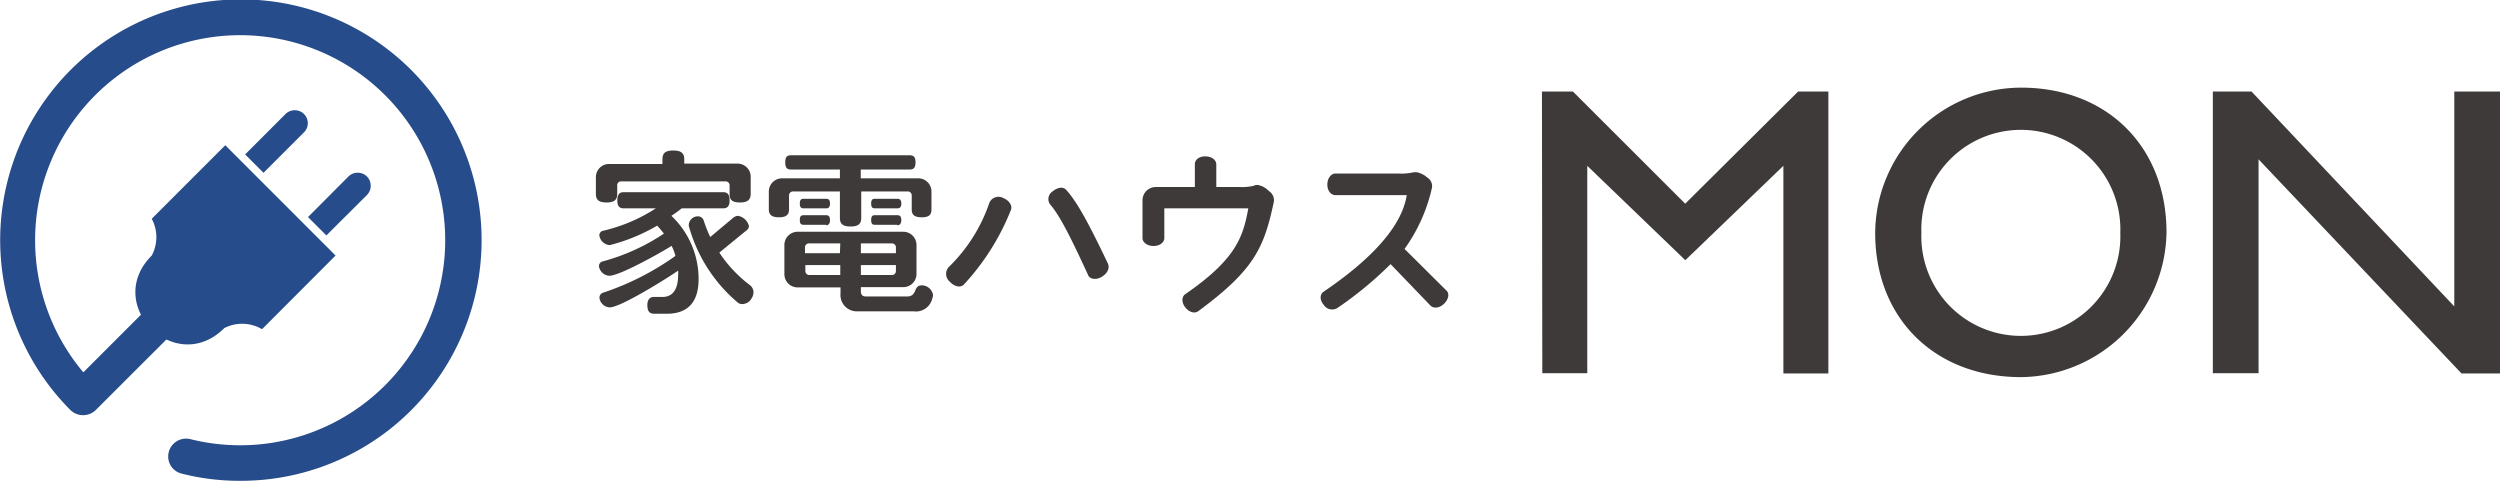
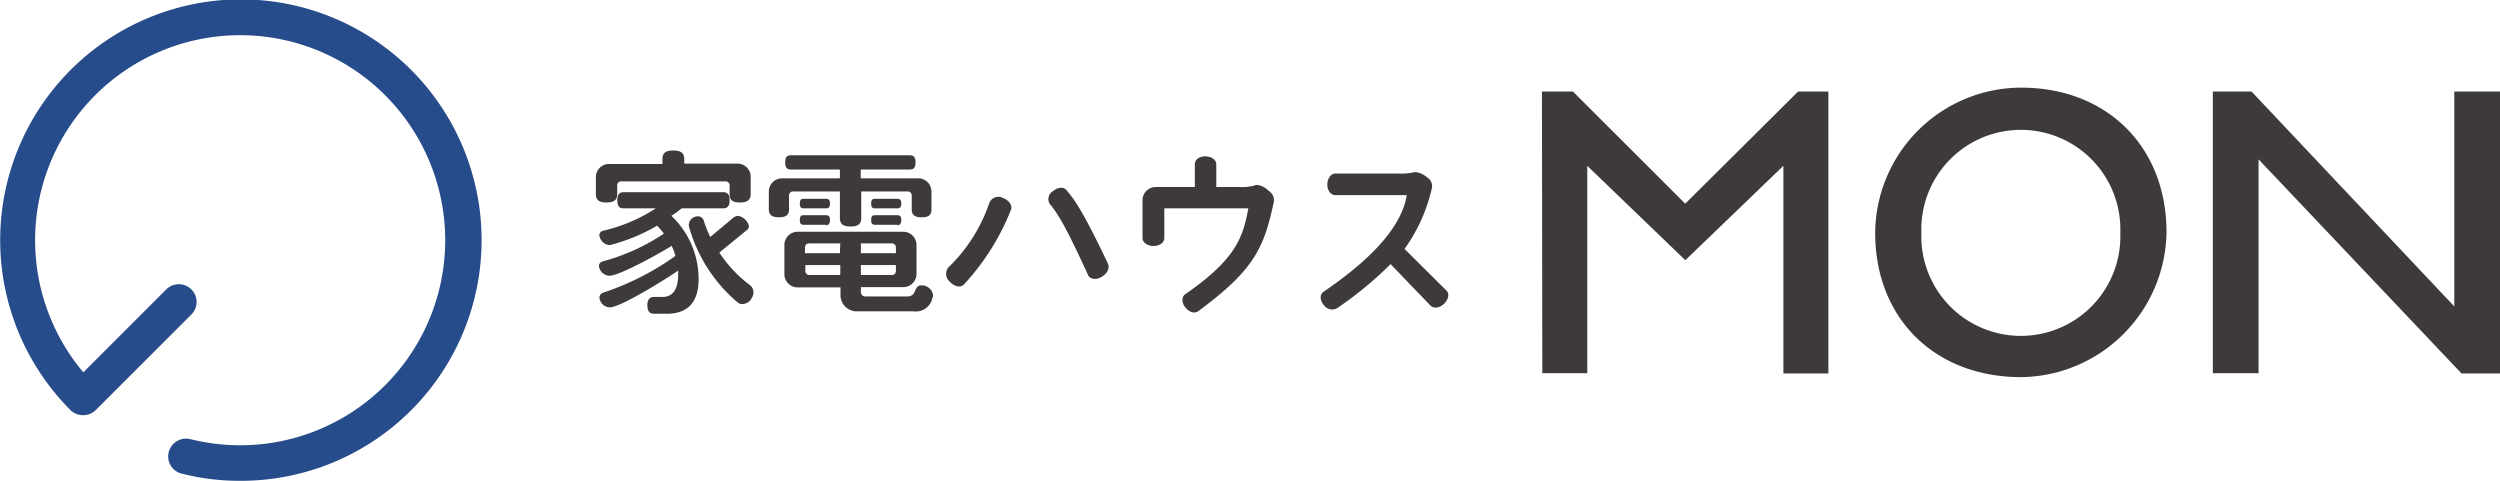
<svg xmlns="http://www.w3.org/2000/svg" viewBox="0 0 203.98 39.23">
  <defs>
    <style>.cls-2{fill:#264c8b}</style>
  </defs>
  <g id="レイヤー_2" data-name="レイヤー 2">
    <g id="レイヤー_1-2" data-name="レイヤー 1">
      <path d="M60.38 16.52c-.65 0-.85-.22-.85-.68v-.73a.32.32 0 00-.32-.31h-8.53a.31.31 0 00-.32.31v.71c0 .47-.22.7-.87.7s-.87-.23-.87-.7v-1.36a1.07 1.07 0 011.09-1.08h4.34V13c0-.48.21-.72.88-.72s.9.24.9.72v.35h4.33a1.07 1.07 0 011.09 1.08v1.38c0 .49-.25.71-.87.71zM59 17h-3.38a10 10 0 01-.84.61A7.1 7.1 0 0157 22.77c0 1.92-.91 2.83-2.6 2.83h-1c-.39 0-.58-.17-.58-.72s.34-.67.54-.65h.68c.78 0 1.29-.51 1.29-1.81a1.94 1.94 0 000-.34c-.87.61-4.69 3-5.58 3a.88.88 0 01-.84-.8.42.42 0 01.3-.4 22.09 22.09 0 005.9-3 4.47 4.47 0 00-.31-.82c-.84.53-4.23 2.44-5.08 2.44a.9.9 0 01-.85-.79.39.39 0 01.3-.38 16.84 16.84 0 005-2.27 8.95 8.95 0 00-.55-.65A14.83 14.83 0 0149.75 20a.92.92 0 01-.85-.81.38.38 0 01.3-.36A13.48 13.48 0 0053.51 17h-2.62c-.34 0-.52-.16-.52-.65s.18-.67.52-.67H59c.35 0 .53.18.53.67s-.2.65-.53.65zm2.28 7.42a.88.88 0 01-.7.39.56.56 0 01-.38-.12 12.5 12.5 0 01-4-6.26.34.34 0 010-.1.74.74 0 01.75-.68.49.49 0 01.46.32 10.83 10.83 0 00.54 1.37l1.85-1.55a.68.68 0 01.42-.18 1.13 1.13 0 01.89.84.48.48 0 01-.23.37l-2.19 1.79a10.79 10.79 0 002.53 2.68.76.76 0 01.26.56.94.94 0 01-.22.58zm13.93-6.69c-.62 0-.82-.22-.82-.65v-1.14a.32.32 0 00-.32-.32h-3.8v2.17c0 .46-.22.69-.87.69s-.87-.23-.87-.69v-2.17H64.7a.32.32 0 00-.32.32v1.14c0 .43-.22.65-.82.65s-.83-.22-.83-.65v-1.45a1.08 1.08 0 011.09-1.08h4.71v-.72h-4c-.32 0-.46-.15-.46-.58s.14-.58.46-.58h9.7c.31 0 .47.14.47.58s-.16.58-.47.58h-4v.72H75a1.08 1.08 0 011 1.08v1.45c0 .43-.18.65-.79.65zm.86 6.61a1.37 1.37 0 01-1.54 1.06H70a1.33 1.33 0 01-1.42-1.46v-.49h-3.46A1.08 1.08 0 0164 22.36V20a1.08 1.08 0 011.09-1.09h8.61A1.08 1.08 0 0174.78 20v2.34a1.08 1.08 0 01-1.08 1.09h-3.46v.33c0 .29.13.43.42.43H74c.89 0 .47-.91 1.22-.91a.94.94 0 01.91.8.67.67 0 01-.06.26zM67.4 17h-1.83c-.21 0-.31-.09-.31-.39s.1-.39.31-.39h1.83c.21 0 .32.1.32.39s-.11.39-.32.39zm0 1.34h-1.83c-.21 0-.31-.08-.31-.39s.1-.39.31-.39h1.83c.21 0 .32.1.32.39s-.11.43-.32.43zm1.16 1.52H66a.32.32 0 00-.32.32v.48h2.85zm0 1.77h-2.85v.49a.32.32 0 00.32.32h2.53zm4.54-1.45a.32.32 0 00-.32-.32h-2.54v.8h2.86zm0 1.45h-2.86v.81h2.54a.32.32 0 00.32-.32zm.12-4.63h-1.84c-.2 0-.3-.09-.3-.39s.1-.39.3-.39h1.84c.2 0 .32.1.32.39s-.12.39-.32.39zm0 1.34h-1.84c-.2 0-.3-.08-.3-.39s.1-.39.3-.39h1.84c.2 0 .32.1.32.39s-.12.43-.32.43zm5.41 4.89c-.27.26-.75.17-1.14-.25a.83.83 0 01-.09-1.18 13.24 13.24 0 003.33-5.27.81.81 0 011.13-.37c.53.21.77.68.61 1a19.45 19.45 0 01-3.84 6.07zm11.26-.64c-.48.29-1 .18-1.12-.17-1.49-3.24-2.34-4.88-3.08-5.73a.74.74 0 01.19-1.07c.42-.35.87-.4 1.11-.13.92 1 1.93 2.92 3.4 6 .18.39-.03.81-.5 1.1zm7.89 2.79c-.29.22-.74.12-1.07-.3s-.29-.88 0-1.08c4.09-2.82 4.72-4.62 5.14-7H95v2.43c0 .34-.36.64-.88.64s-.9-.3-.9-.64v-3.09a1.08 1.08 0 011.1-1.08h3.17v-1.87c0-.34.34-.65.88-.63s.87.31.87.66v1.84h1.91a4.21 4.21 0 001.14-.1.56.56 0 01.37-.06 1.61 1.61 0 01.86.48.89.89 0 01.42.86c-.8 3.77-1.58 5.56-6.16 8.94zm20.05-.6c-.42.39-.87.4-1.13.14l-3.24-3.37a30.08 30.08 0 01-4.37 3.6.82.82 0 01-1.08-.27c-.36-.42-.32-.88 0-1.09 5.41-3.67 6.53-6.35 6.77-7.87h-5.83c-.34 0-.65-.34-.65-.86s.31-.9.65-.9h5.2a4.49 4.49 0 001.13-.09.91.91 0 01.4 0 1.88 1.88 0 01.78.42.82.82 0 01.38.82 13.66 13.66 0 01-2.24 5l3.42 3.4c.25.23.19.69-.19 1.07zm7.98-17.31h2.53l9.16 9.15 9.21-9.15h2.47v23h-3.67V13.53l-8 7.7-8-7.7v16.92h-3.67zM153 19a11.94 11.94 0 0111.9-11.85c7 0 11.87 4.8 11.87 11.81a12 12 0 01-11.87 11.81C157.89 30.77 153 26 153 19zm20 0a8.12 8.12 0 10-16.23 0A8.12 8.12 0 10173 19zm7.55-11.53h3.16L200.25 25V7.47H204v23h-3.16L184.28 13v17.45h-3.73z" fill="#3e3a39" />
-       <path class="cls-2" d="M20 12.6l3.3-3.3a1.07 1.07 0 011.5 0 1.05 1.05 0 010 1.5l-3.3 3.3m3.63 3.61l3.3-3.31a1.08 1.08 0 011.51 0 1.08 1.08 0 010 1.51l-3.31 3.3m-5.25 7.65a3.19 3.19 0 00-3.08-.09c-4 4-9.93-1.9-5.92-5.92a3.17 3.17 0 000-3l6-6 9 9z" />
-       <path class="cls-2" d="M19.57 39.23a19.08 19.08 0 01-4.8-.6 1.44 1.44 0 01-1-1.75 1.46 1.46 0 011.76-1.05 16.73 16.73 0 10-8.73-5.45l6.79-6.79a1.45 1.45 0 012.05 2.05l-7.86 7.85a1.49 1.49 0 01-2 0 19.64 19.64 0 1113.83 5.74z" />
+       <path class="cls-2" d="M19.57 39.23a19.08 19.08 0 01-4.8-.6 1.44 1.44 0 01-1-1.75 1.46 1.46 0 011.76-1.05 16.73 16.73 0 10-8.73-5.45l6.79-6.79a1.45 1.45 0 012.05 2.05l-7.86 7.85a1.49 1.49 0 01-2 0 19.64 19.64 0 1113.83 5.74" />
    </g>
  </g>
</svg>